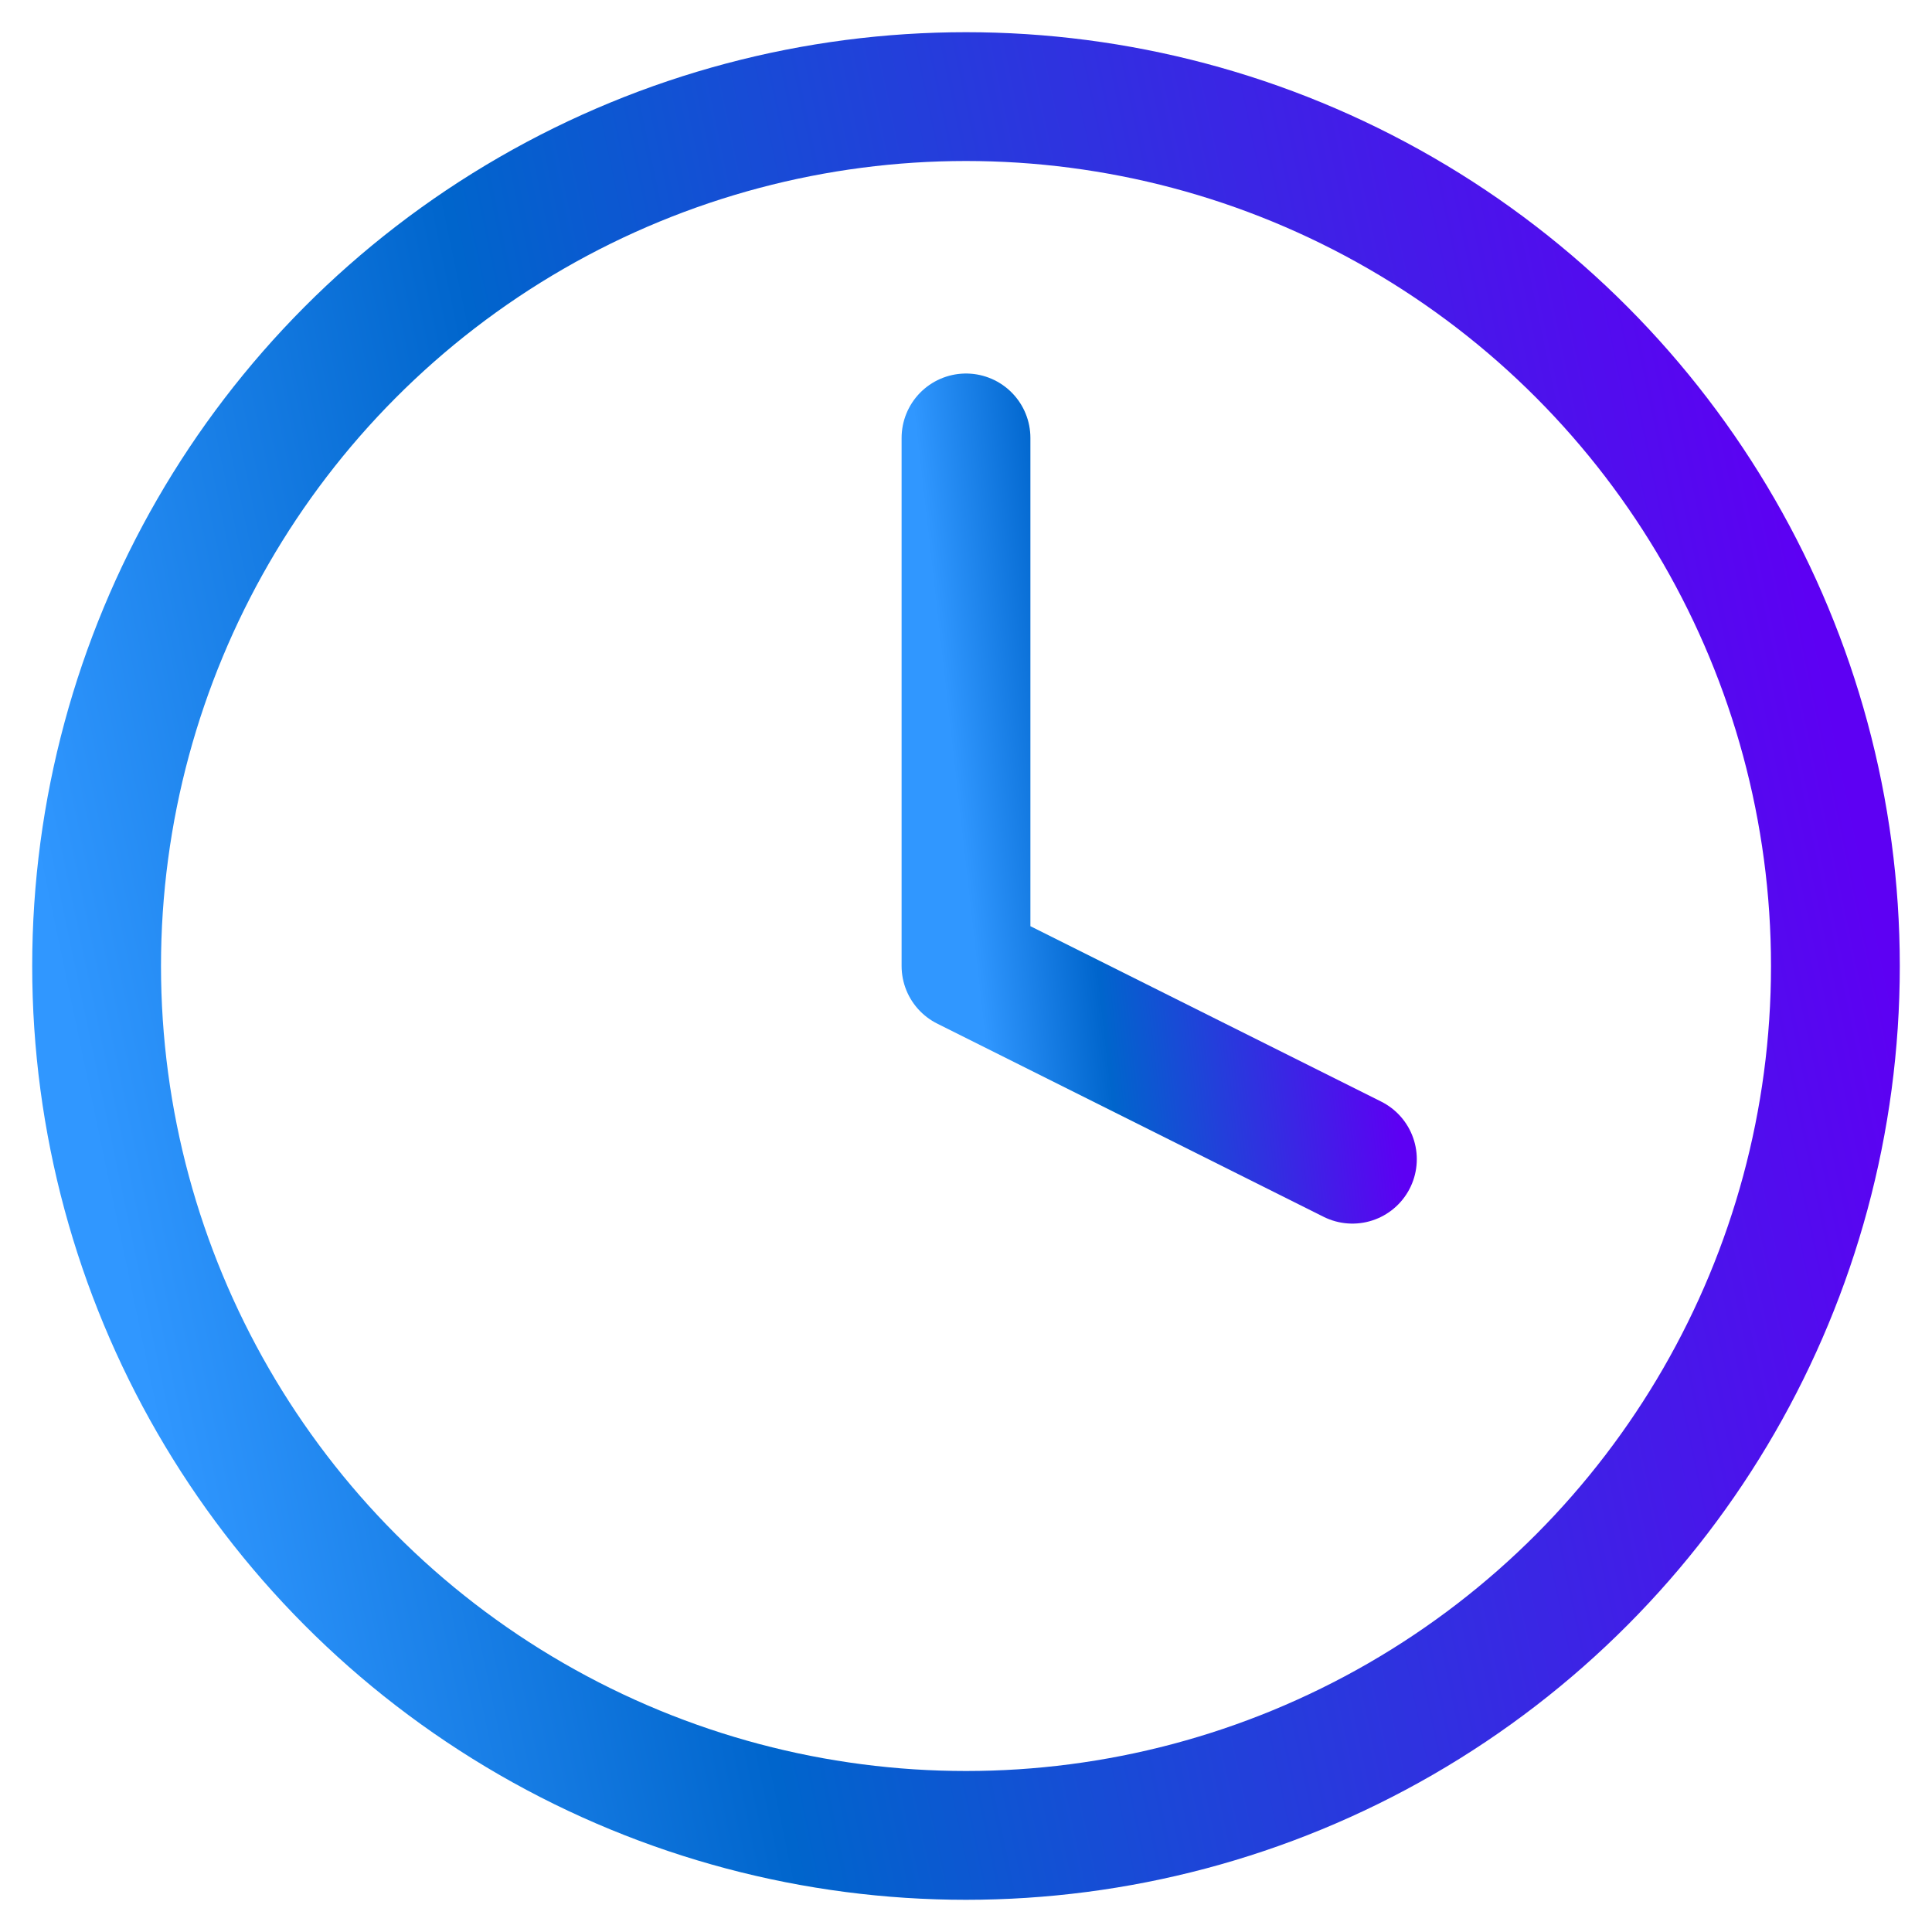
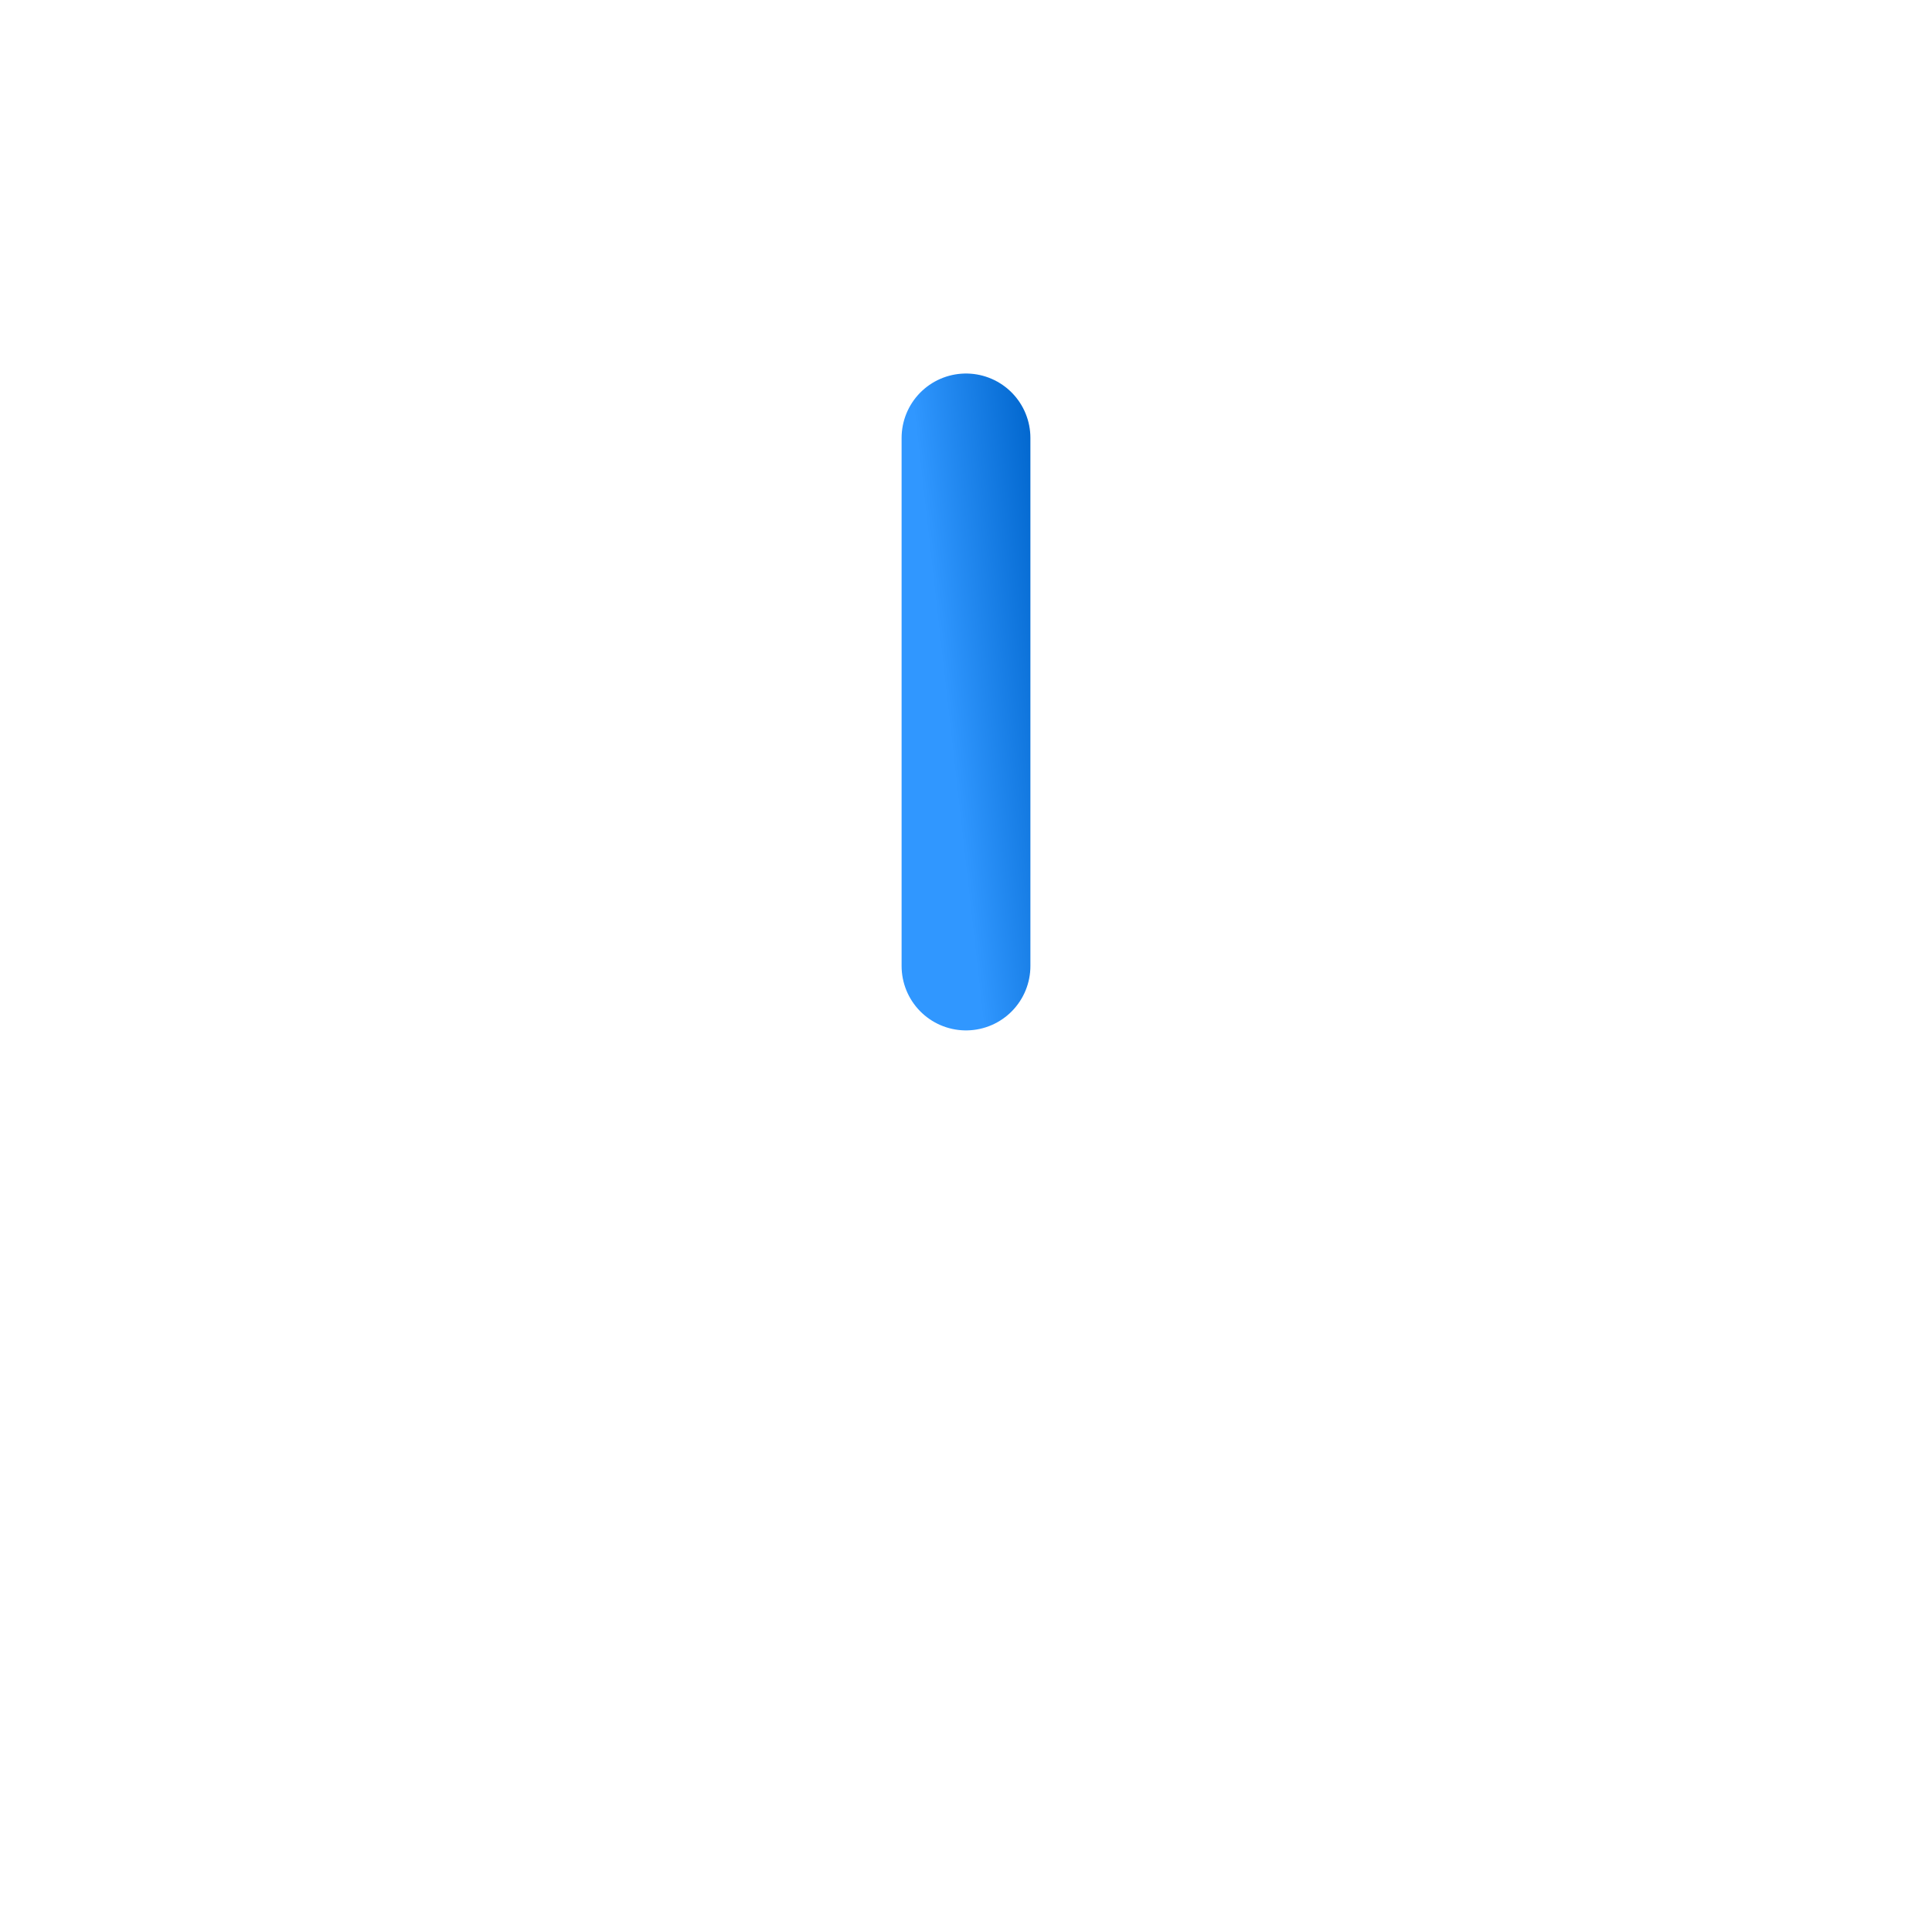
<svg xmlns="http://www.w3.org/2000/svg" xmlns:xlink="http://www.w3.org/1999/xlink" version="1.1" viewBox="0 0 30 30">
  <defs>
    <style> .cls-1 { stroke: url(#linear-gradient); } .cls-1, .cls-2 { fill: none; stroke-linecap: round; stroke-linejoin: round; stroke-width: 2px; } .cls-2 { stroke: url(#linear-gradient-2); } </style>
    <linearGradient id="linear-gradient" x1="292.5" y1="-366.8" x2="319.7" y2="-361.1" gradientTransform="translate(-291 -349) scale(1 -1)" gradientUnits="userSpaceOnUse">
      <stop offset="0" stop-color="#3097ff" />
      <stop offset=".3" stop-color="#0065cc" />
      <stop offset="1" stop-color="#5d00f3" />
    </linearGradient>
    <linearGradient id="linear-gradient-2" x1="305.9" y1="-361.7" x2="312.1" y2="-361" xlink:href="#linear-gradient" />
  </defs>
  <g>
    <g id="Layer_1">
-       <circle class="cls-1" cx="15" cy="15" r="13.5" />
-       <path class="cls-2" d="M15,6.8v8.2l6,3" />
+       <path class="cls-2" d="M15,6.8v8.2" />
    </g>
  </g>
</svg>